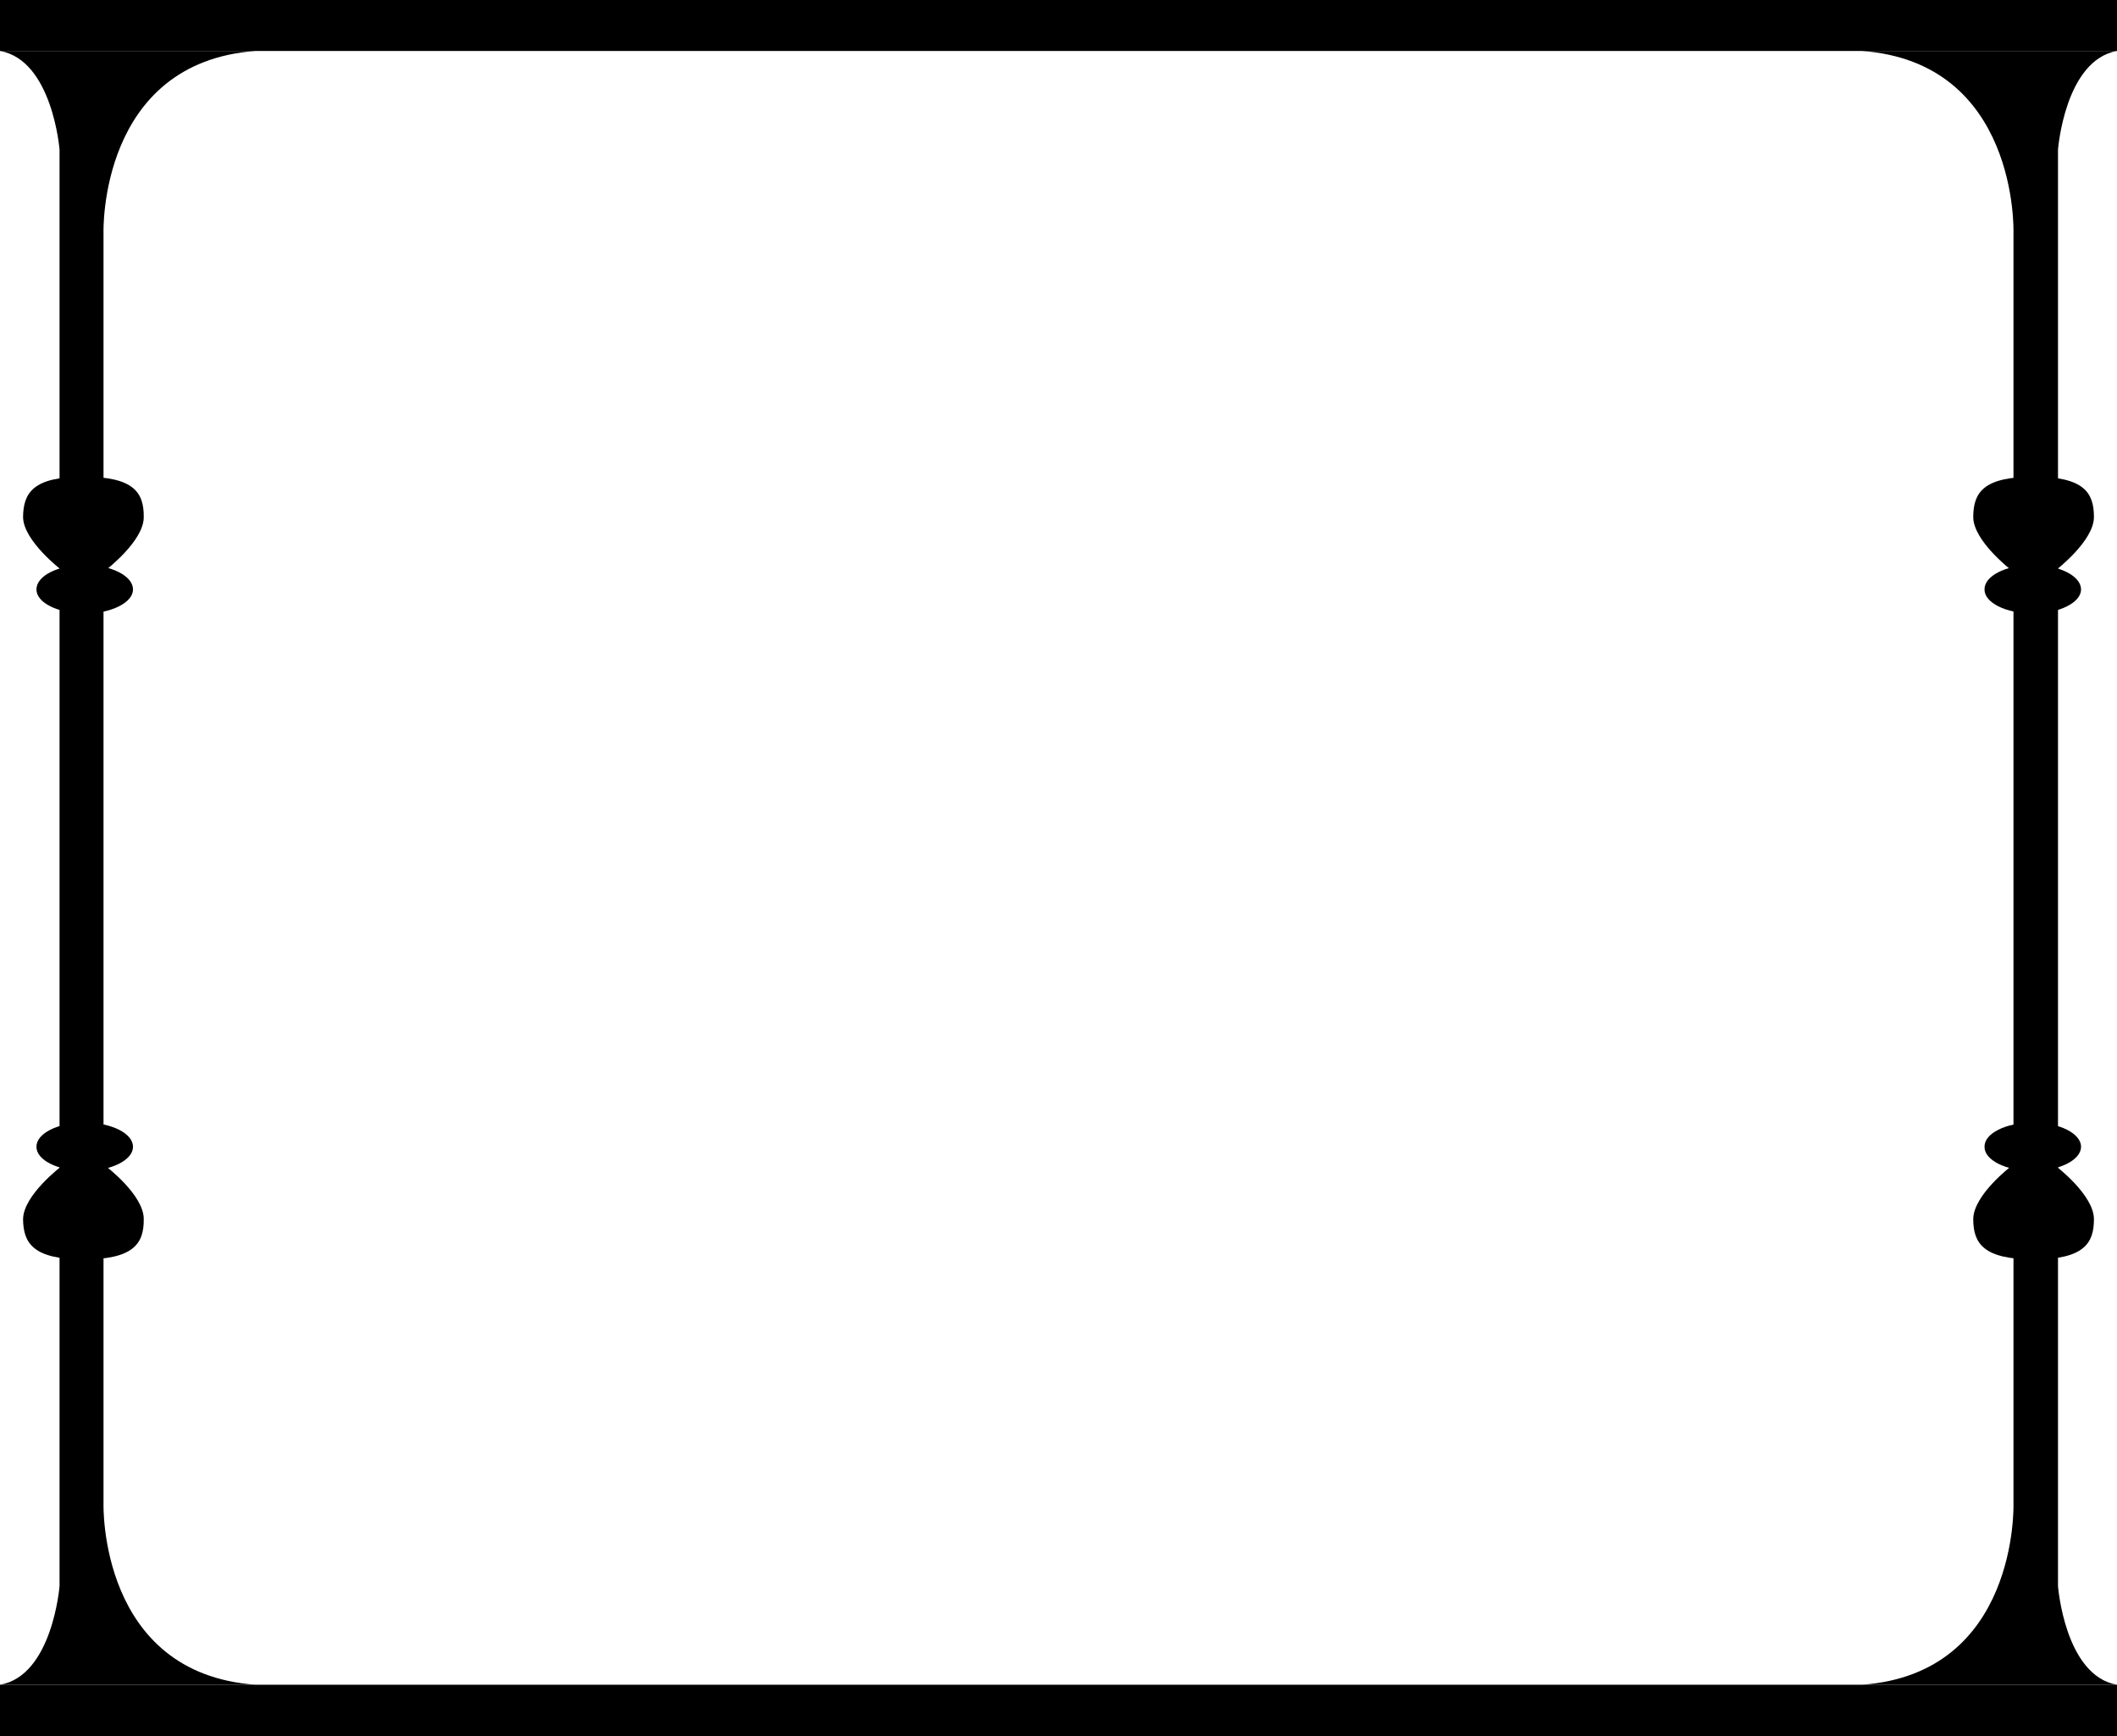
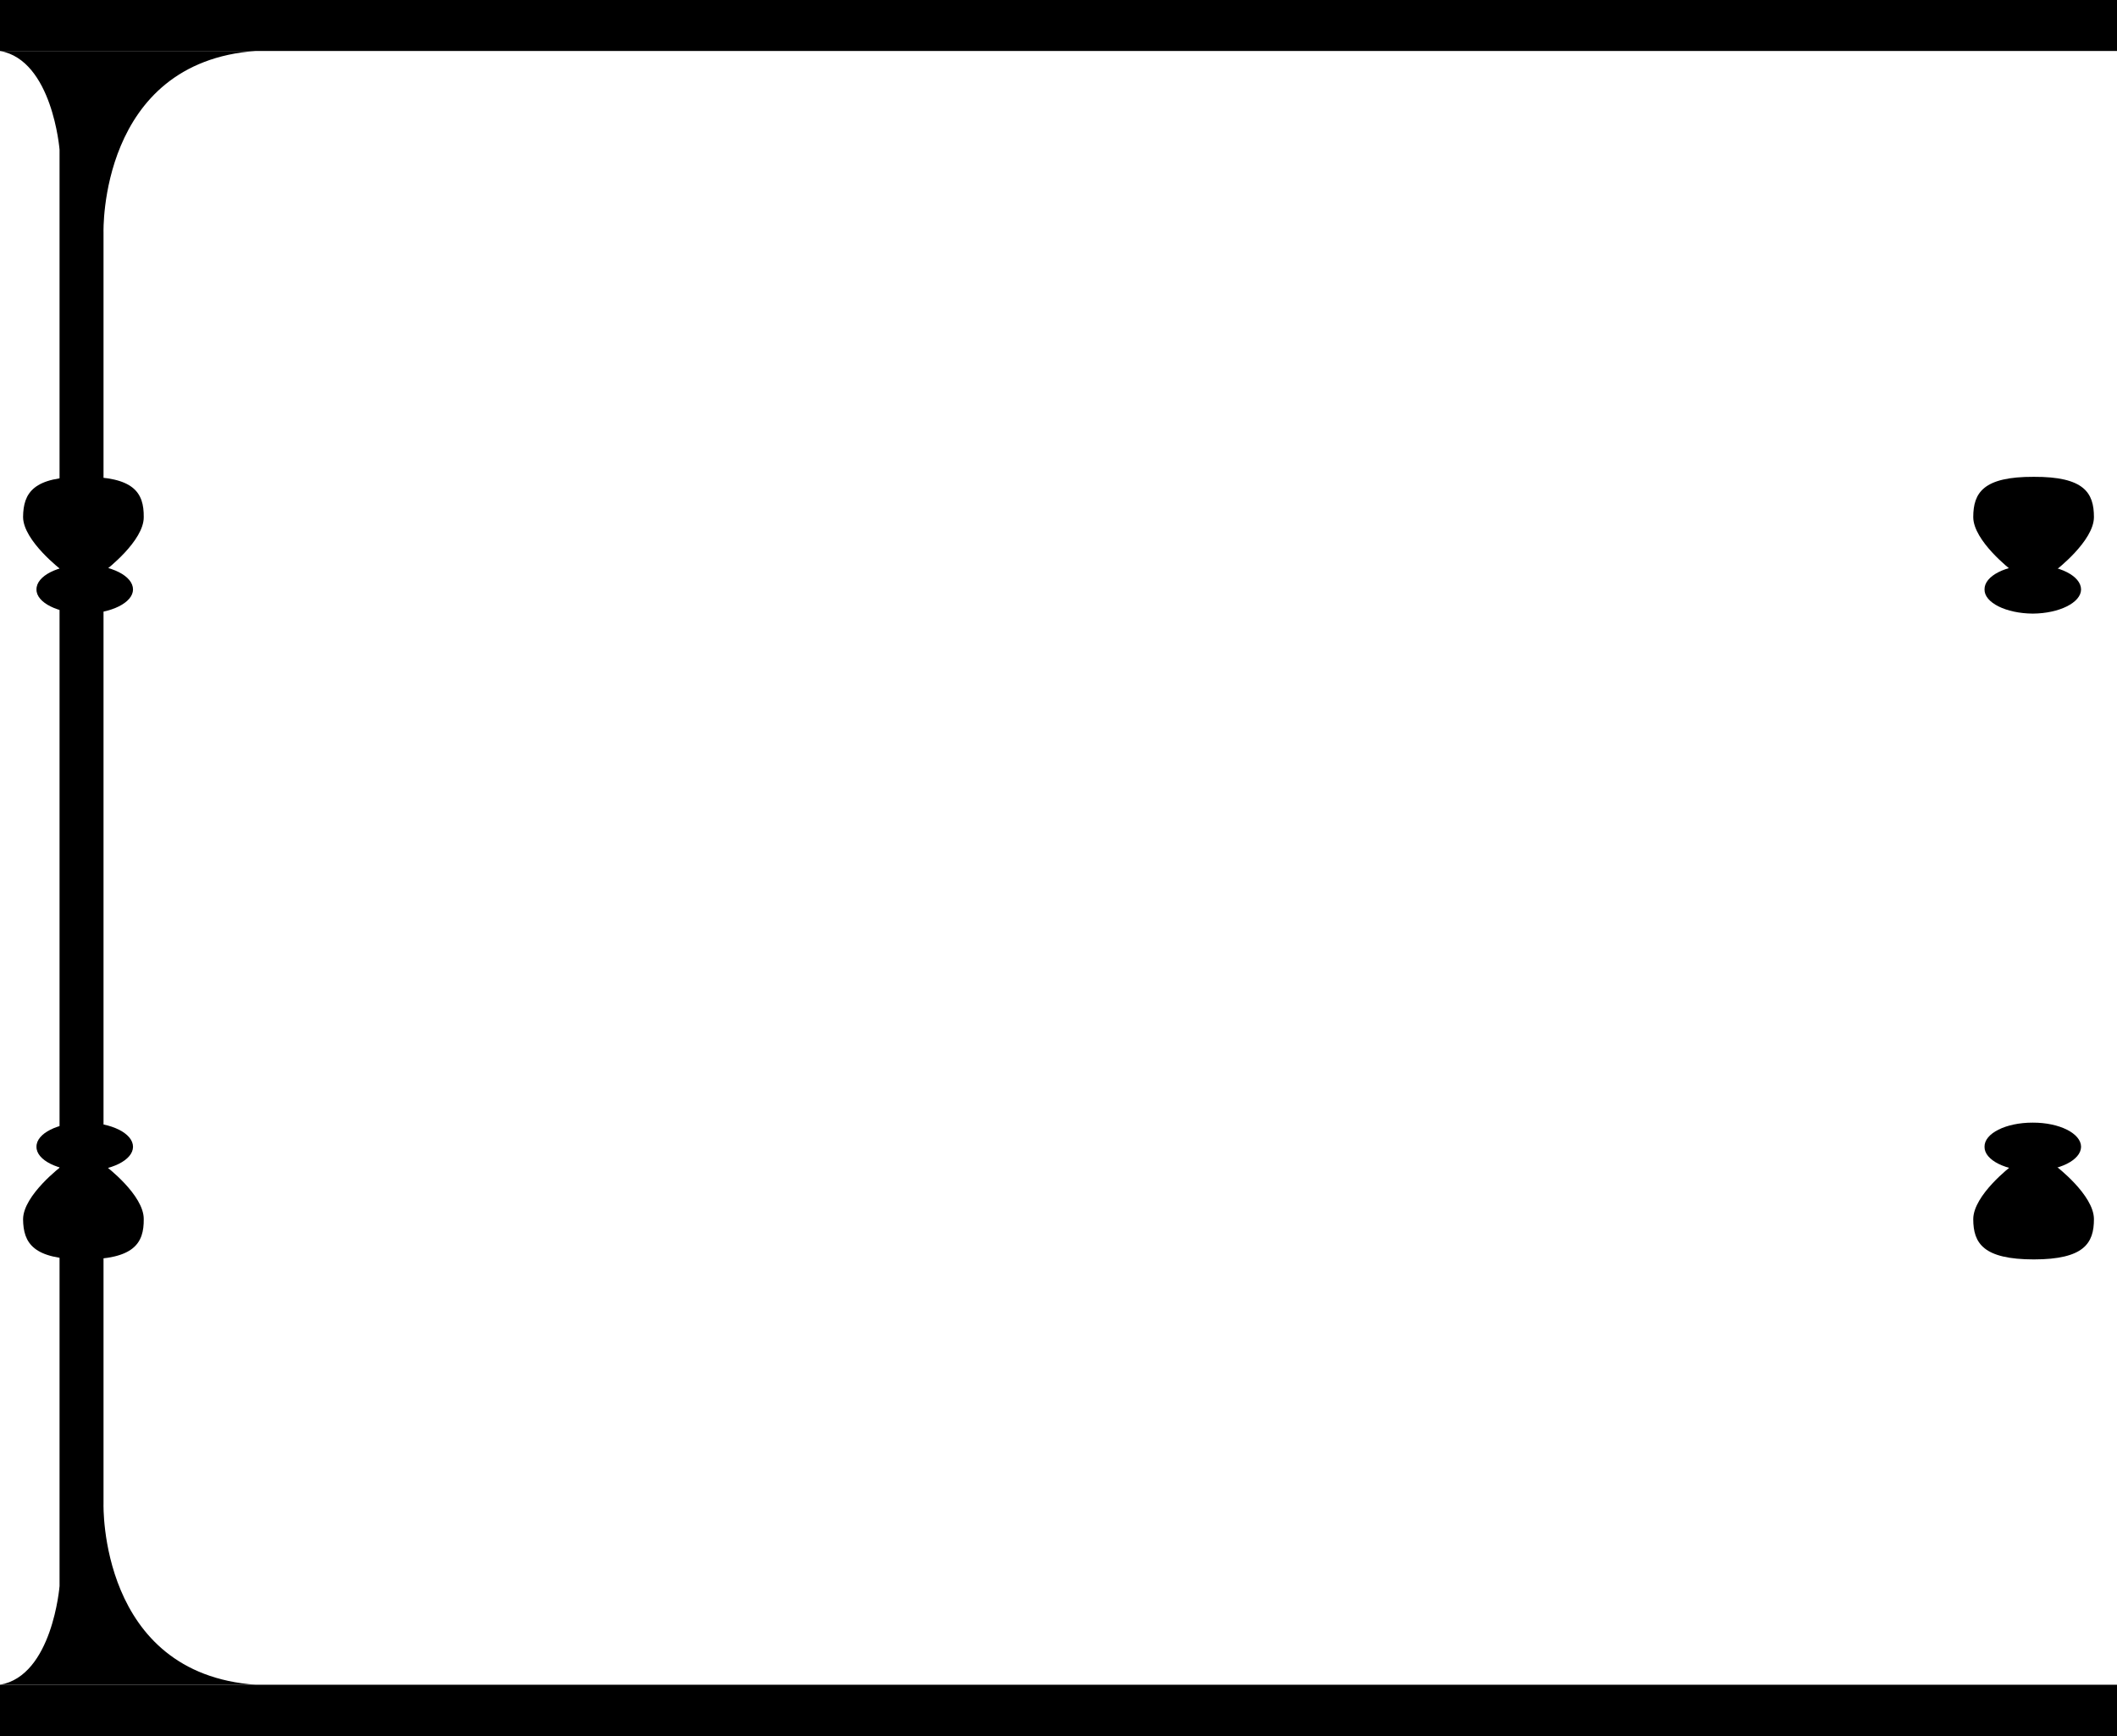
<svg xmlns="http://www.w3.org/2000/svg" width="394.699" height="323.699">
  <path d="M15.8 218.3c4.962 0 8.997-2.019 9-4.5-.003-2.495-4.038-4.515-9-4.5-5-.015-9.034 2.005-9 4.5-.034 2.481 4 4.5 9 4.5" />
  <path d="M19.7 217.398s7.144 5.395 7.1 9.903c.044 4.492-1.831 7.492-11.198 7.5-9.383-.008-11.258-3.008-11.301-7.5.043-4.508 7.199-9.903 7.199-9.903" />
  <path d="M19.3 137V43.3s-.894-31.695 28.4-33.8H0c9.781 1.73 11.102 18.398 11.102 18.398V295.7S9.782 312.418 0 314.098h47.7c-29.294-2.055-28.4-33.7-28.4-33.7V137" />
  <path d="M15.8 105.3c4.962.048 8.997 2.067 9 4.598-.003 2.446-4.038 4.465-9 4.5-5-.035-9.034-2.054-9-4.5-.034-2.53 4-4.55 9-4.597" />
  <path d="M19.7 106.3s7.144-5.445 7.1-9.902c.044-4.543-1.831-7.543-11.198-7.5-9.383-.043-11.258 2.957-11.301 7.5.043 4.457 7.199 9.903 7.199 9.903M379 218.3c-5.012 0-9.047-2.019-9-4.5-.047-2.495 3.988-4.515 9-4.5 4.95-.015 8.984 2.005 9 4.5-.016 2.481-4.05 4.5-9 4.5" />
  <path d="M375 217.398s-7.094 5.395-7.102 9.903c.008 4.492 1.883 7.492 11.301 7.5 9.332-.008 11.207-3.008 11.2-7.5.007-4.508-7.098-9.903-7.098-9.903m-53.801 96.7h65.2v9.601H0v-9.601h329.5" />
-   <path d="M383.7 137V27.898s1.269-16.668 11-18.398h-47.598c29.242 2.105 28.296 33.8 28.296 33.8v237.098s.946 31.645-28.296 33.7h47.597c-9.73-1.68-11-18.399-11-18.399V137" />
  <path d="M379 105.3c-5.012.048-9.047 2.067-9 4.598-.047 2.446 3.988 4.465 9 4.5 4.95-.035 8.984-2.054 9-4.5-.016-2.53-4.05-4.55-9-4.597" />
  <path d="M375 106.3s-7.094-5.445-7.102-9.902c.008-4.543 1.883-7.543 11.301-7.5 9.332-.043 11.207 2.957 11.2 7.5.007 4.457-7.098 9.903-7.098 9.903M329.5 9.5h65.2V0H0v9.5h329.5" />
</svg>